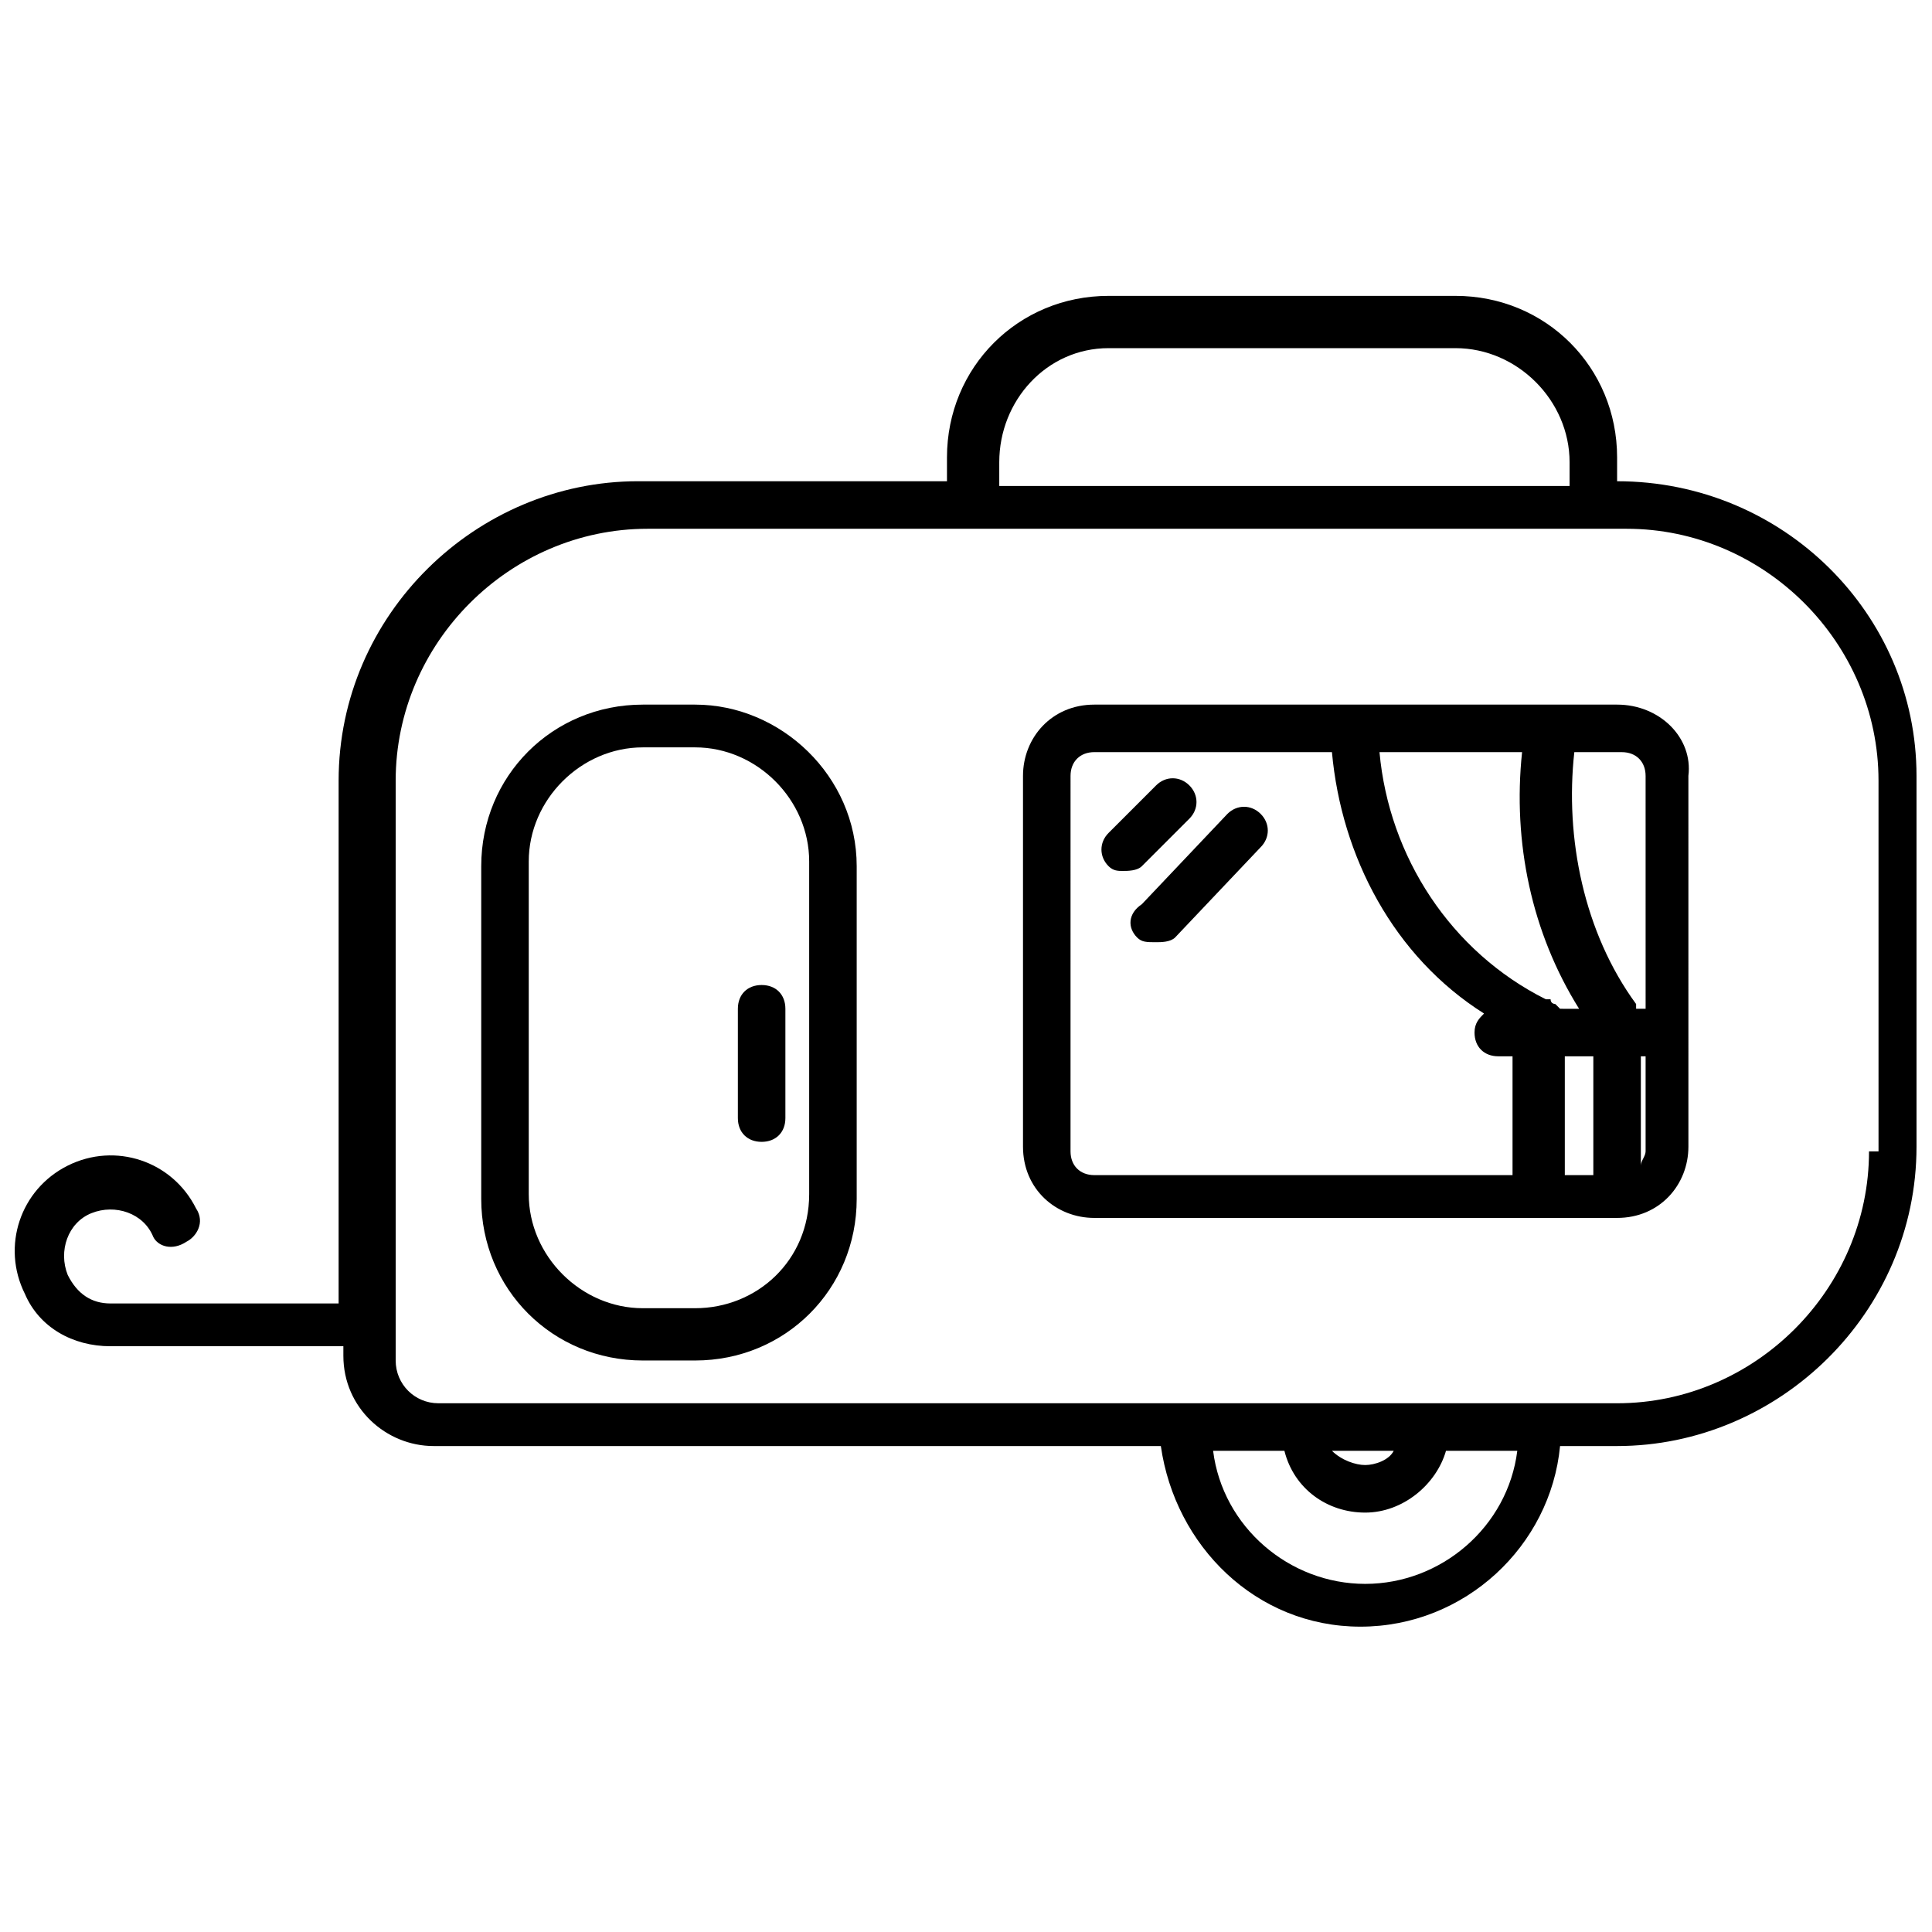
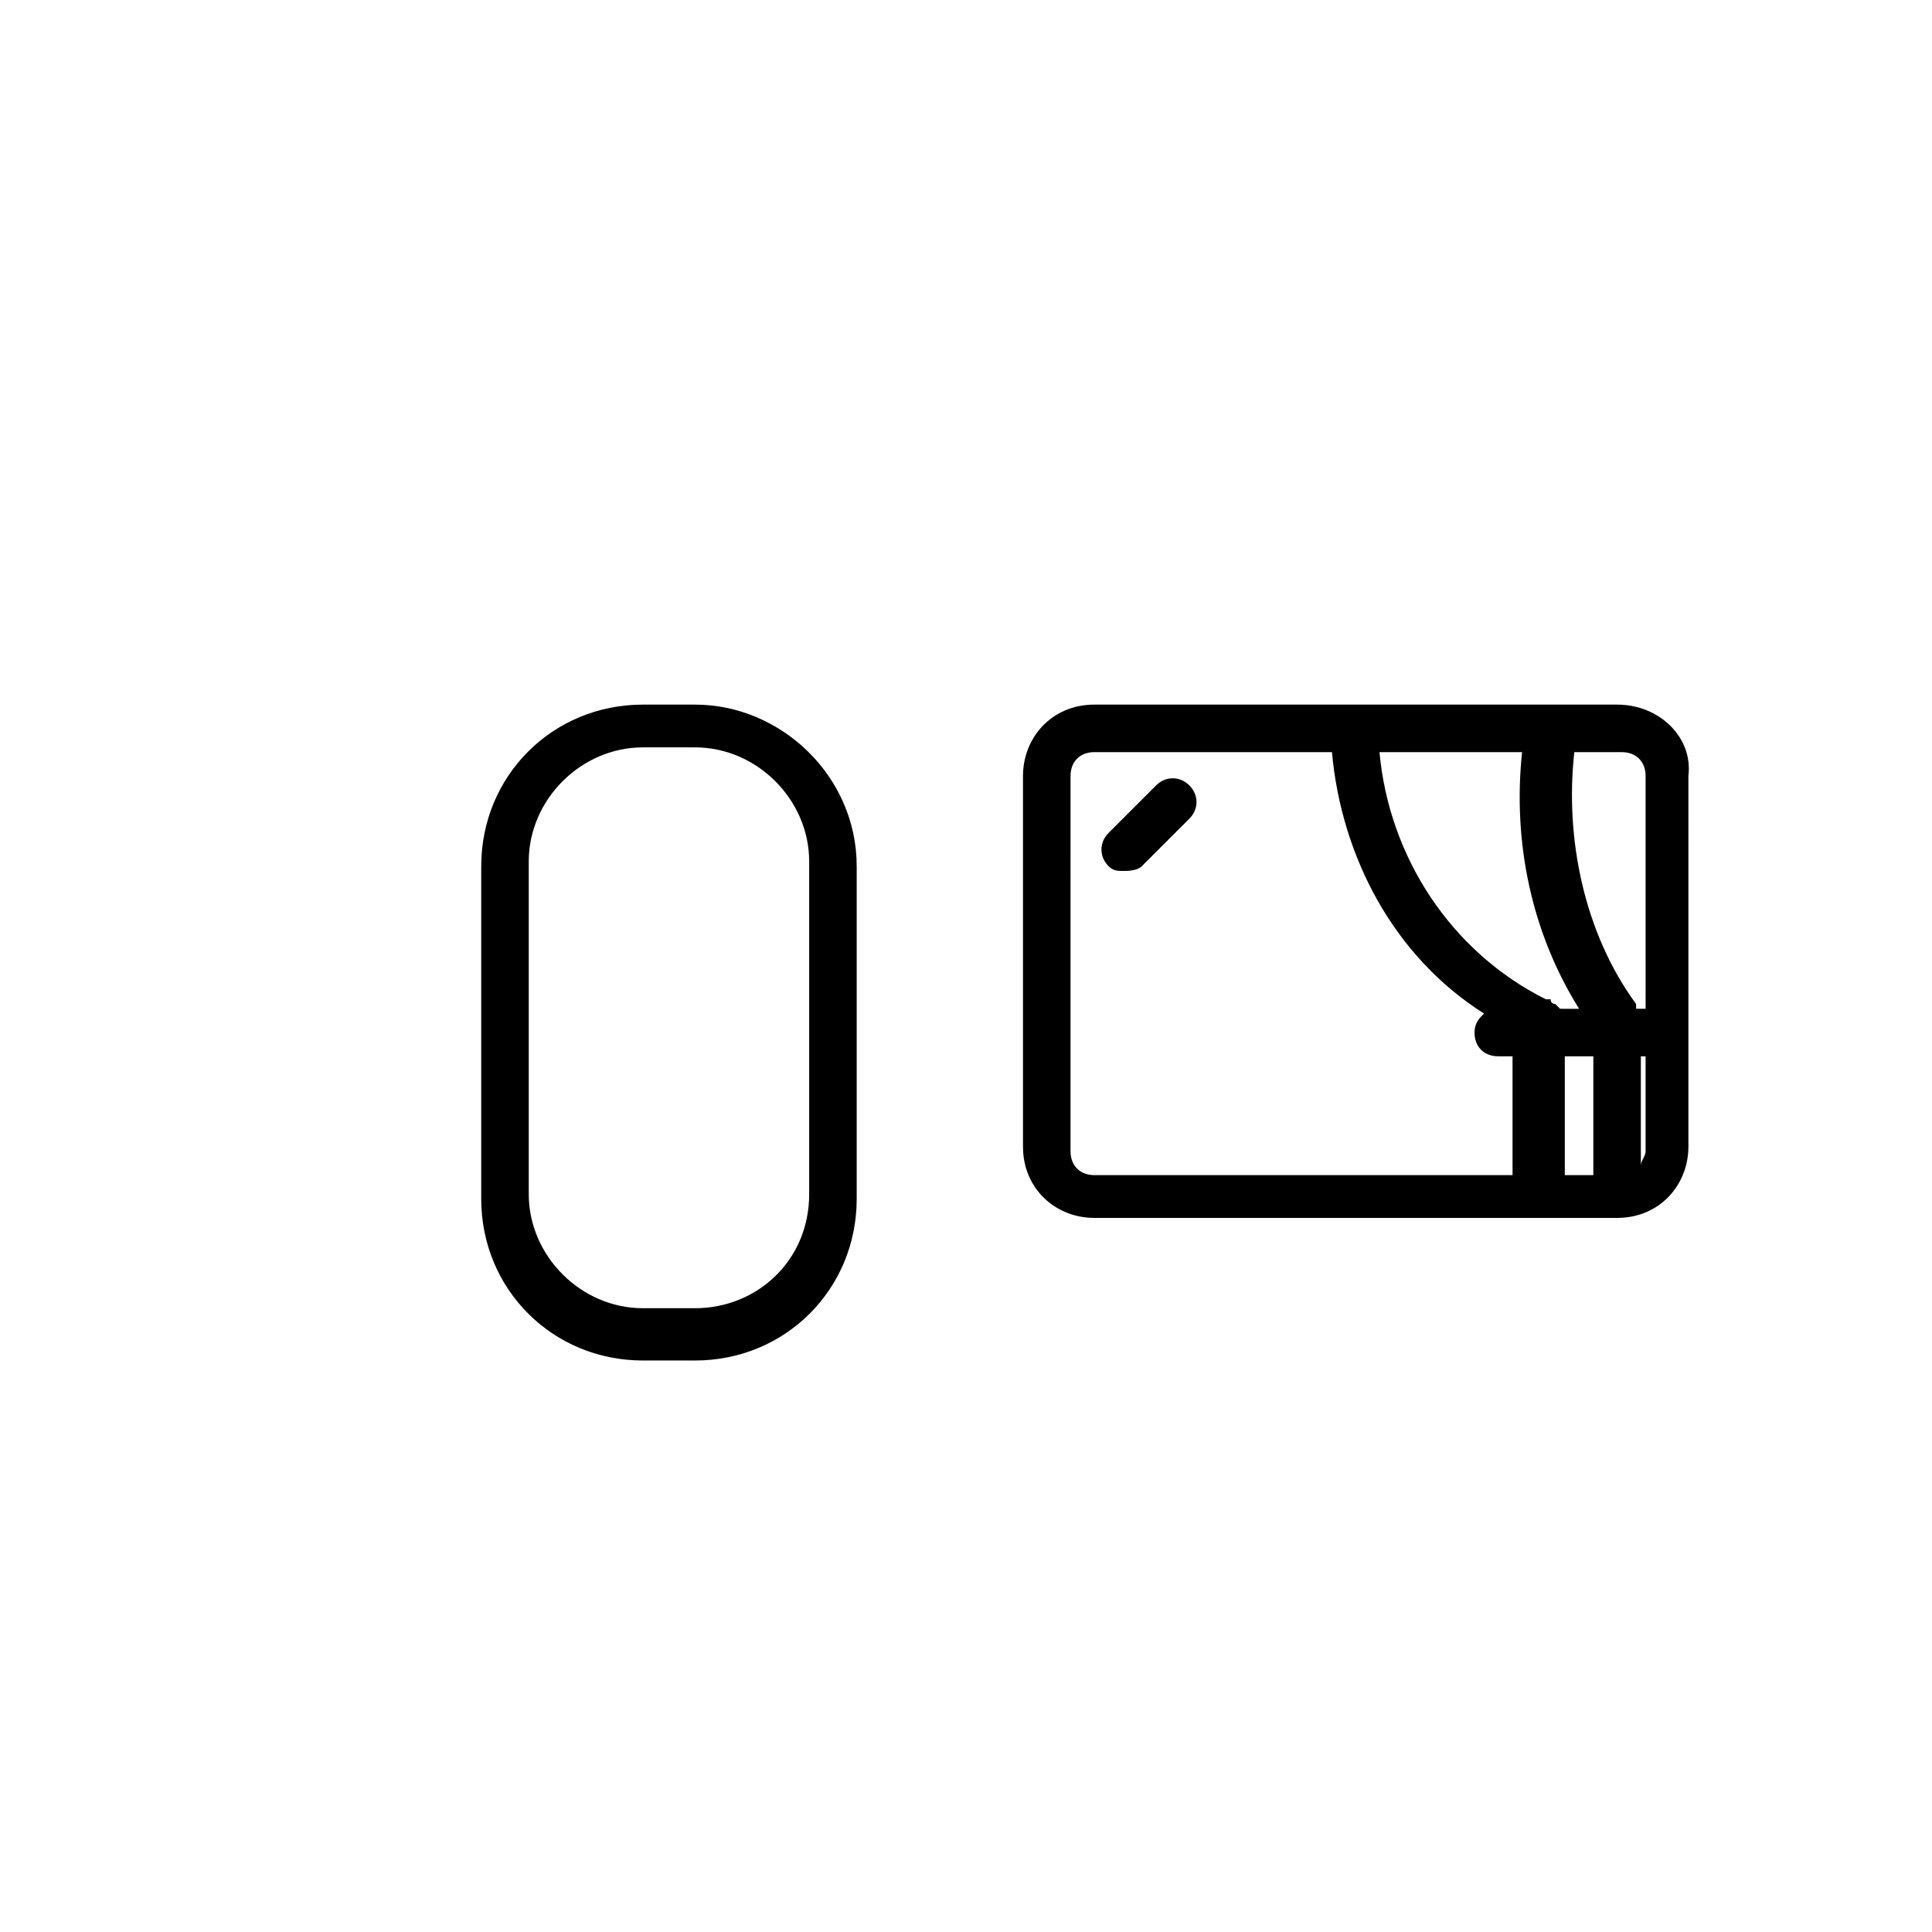
<svg xmlns="http://www.w3.org/2000/svg" width="800px" height="800px" version="1.1" viewBox="144 144 512 512">
  <defs>
    <clipPath id="a">
-       <path d="m148.09 222h503.81v354h-503.81z" />
-     </clipPath>
+       </clipPath>
  </defs>
  <g clip-path="url(#a)">
-     <path d="m572.55 271.53v-6.297c0-23.93-18.895-42.824-42.824-42.824h-91.945c-23.93 0-42.824 18.895-42.824 42.824v6.297h-81.867c-42.824 0-79.352 35.266-79.352 79.352v138.55h-60.457c-5.039 0-8.816-2.519-11.336-7.559-2.519-6.297 0-13.855 6.297-16.375 6.297-2.519 13.855 0 16.375 6.297 1.258 2.519 5.035 3.781 8.816 1.262 2.519-1.258 5.039-5.039 2.519-8.816-6.297-12.594-21.41-17.633-34.008-11.336-12.594 6.297-17.633 21.41-11.336 34.008 3.777 8.816 12.594 13.855 22.672 13.855h61.715v2.519c0 13.855 11.336 23.93 23.93 23.93h192.71c3.777 26.449 25.191 47.863 52.898 47.863 27.711 0 50.383-21.41 52.898-47.863h15.113c42.824 0 79.352-35.266 79.352-79.352v-98.242c0.004-42.824-35.262-78.09-79.344-78.09zm-134.77-35.266h91.945c16.375 0 30.23 13.855 30.23 30.23v6.297l-151.14-0.004v-6.297c0-16.375 12.594-30.227 28.969-30.227zm68.012 327.48c-20.152 0-37.785-15.113-40.305-35.266h18.895c2.519 10.078 11.336 16.375 21.41 16.375 10.078 0 18.895-7.559 21.41-16.375h18.895c-2.516 20.148-20.152 35.266-40.305 35.266zm-8.816-35.27h16.375c-1.258 2.519-5.039 3.777-7.559 3.777-2.516 0.004-6.297-1.258-8.816-3.777zm142.33-79.348c0 36.527-30.23 66.754-66.754 66.754h-312.36c-6.297 0-11.336-5.039-11.336-11.336v-153.66c0-36.527 30.23-66.754 66.754-66.754h259.46c36.527 0 66.754 30.23 66.754 66.754l0.004 98.242z" />
-   </g>
+     </g>
  <path d="m328.21 330.73h-13.855c-23.93 0-42.824 18.895-42.824 42.824v88.168c0 23.93 18.895 42.824 42.824 42.824h13.855c23.93 0 42.824-18.895 42.824-42.824v-88.168c0-23.934-20.152-42.824-42.824-42.824zm0 159.96h-13.855c-16.375 0-30.23-13.855-30.23-30.23v-88.168c0-16.375 13.855-30.23 30.23-30.23h13.855c16.375 0 30.23 13.855 30.23 30.23v88.168c-0.004 17.637-13.859 30.23-30.23 30.23z" />
  <path d="m572.55 330.73h-138.55c-11.336 0-18.895 8.816-18.895 18.895v98.242c0 11.336 8.816 18.895 18.895 18.895h138.55c11.336 0 18.895-8.816 18.895-18.895l-0.004-98.246c1.262-10.074-7.555-18.891-18.891-18.891zm7.555 80.609h-2.519v-1.258c-13.855-18.895-18.895-44.082-16.375-66.754h12.594c3.777 0 6.297 2.519 6.297 6.297zm-13.855 44.082h-7.559v-31.488h7.559zm-8.816-44.082-1.258-1.258s-1.258 0-1.258-1.258h-1.258c-25.191-12.594-41.562-37.785-44.082-65.496h37.785c-2.519 23.93 2.519 47.863 15.113 68.016zm-129.73-61.719c0-3.777 2.519-6.297 6.297-6.297h62.977c2.519 27.711 16.375 54.16 40.305 69.273-1.258 1.258-2.519 2.519-2.519 5.039 0 3.777 2.519 6.297 6.297 6.297h3.777v31.488h-110.84c-3.777 0-6.297-2.519-6.297-6.297zm151.14 103.28v-28.969h1.258v25.191c0 1.258-1.258 2.519-1.258 3.777z" />
-   <path d="m345.84 405.04c-3.777 0-6.297 2.519-6.297 6.297v28.969c0 3.777 2.519 6.297 6.297 6.297s6.297-2.519 6.297-6.297v-28.969c0-3.777-2.519-6.297-6.297-6.297z" />
  <path d="m441.56 374.81c1.258 0 3.777 0 5.039-1.258l12.594-12.594c2.519-2.519 2.519-6.297 0-8.816-2.519-2.519-6.297-2.519-8.816 0l-12.594 12.594c-2.519 2.519-2.519 6.297 0 8.816 1.258 1.258 2.519 1.258 3.777 1.258z" />
-   <path d="m445.34 392.44c1.258 1.258 2.519 1.258 5.039 1.258 1.258 0 3.777 0 5.039-1.258l22.672-23.93c2.519-2.519 2.519-6.297 0-8.816-2.519-2.519-6.297-2.519-8.816 0l-22.672 23.93c-3.777 2.519-3.777 6.297-1.262 8.816z" />
</svg>